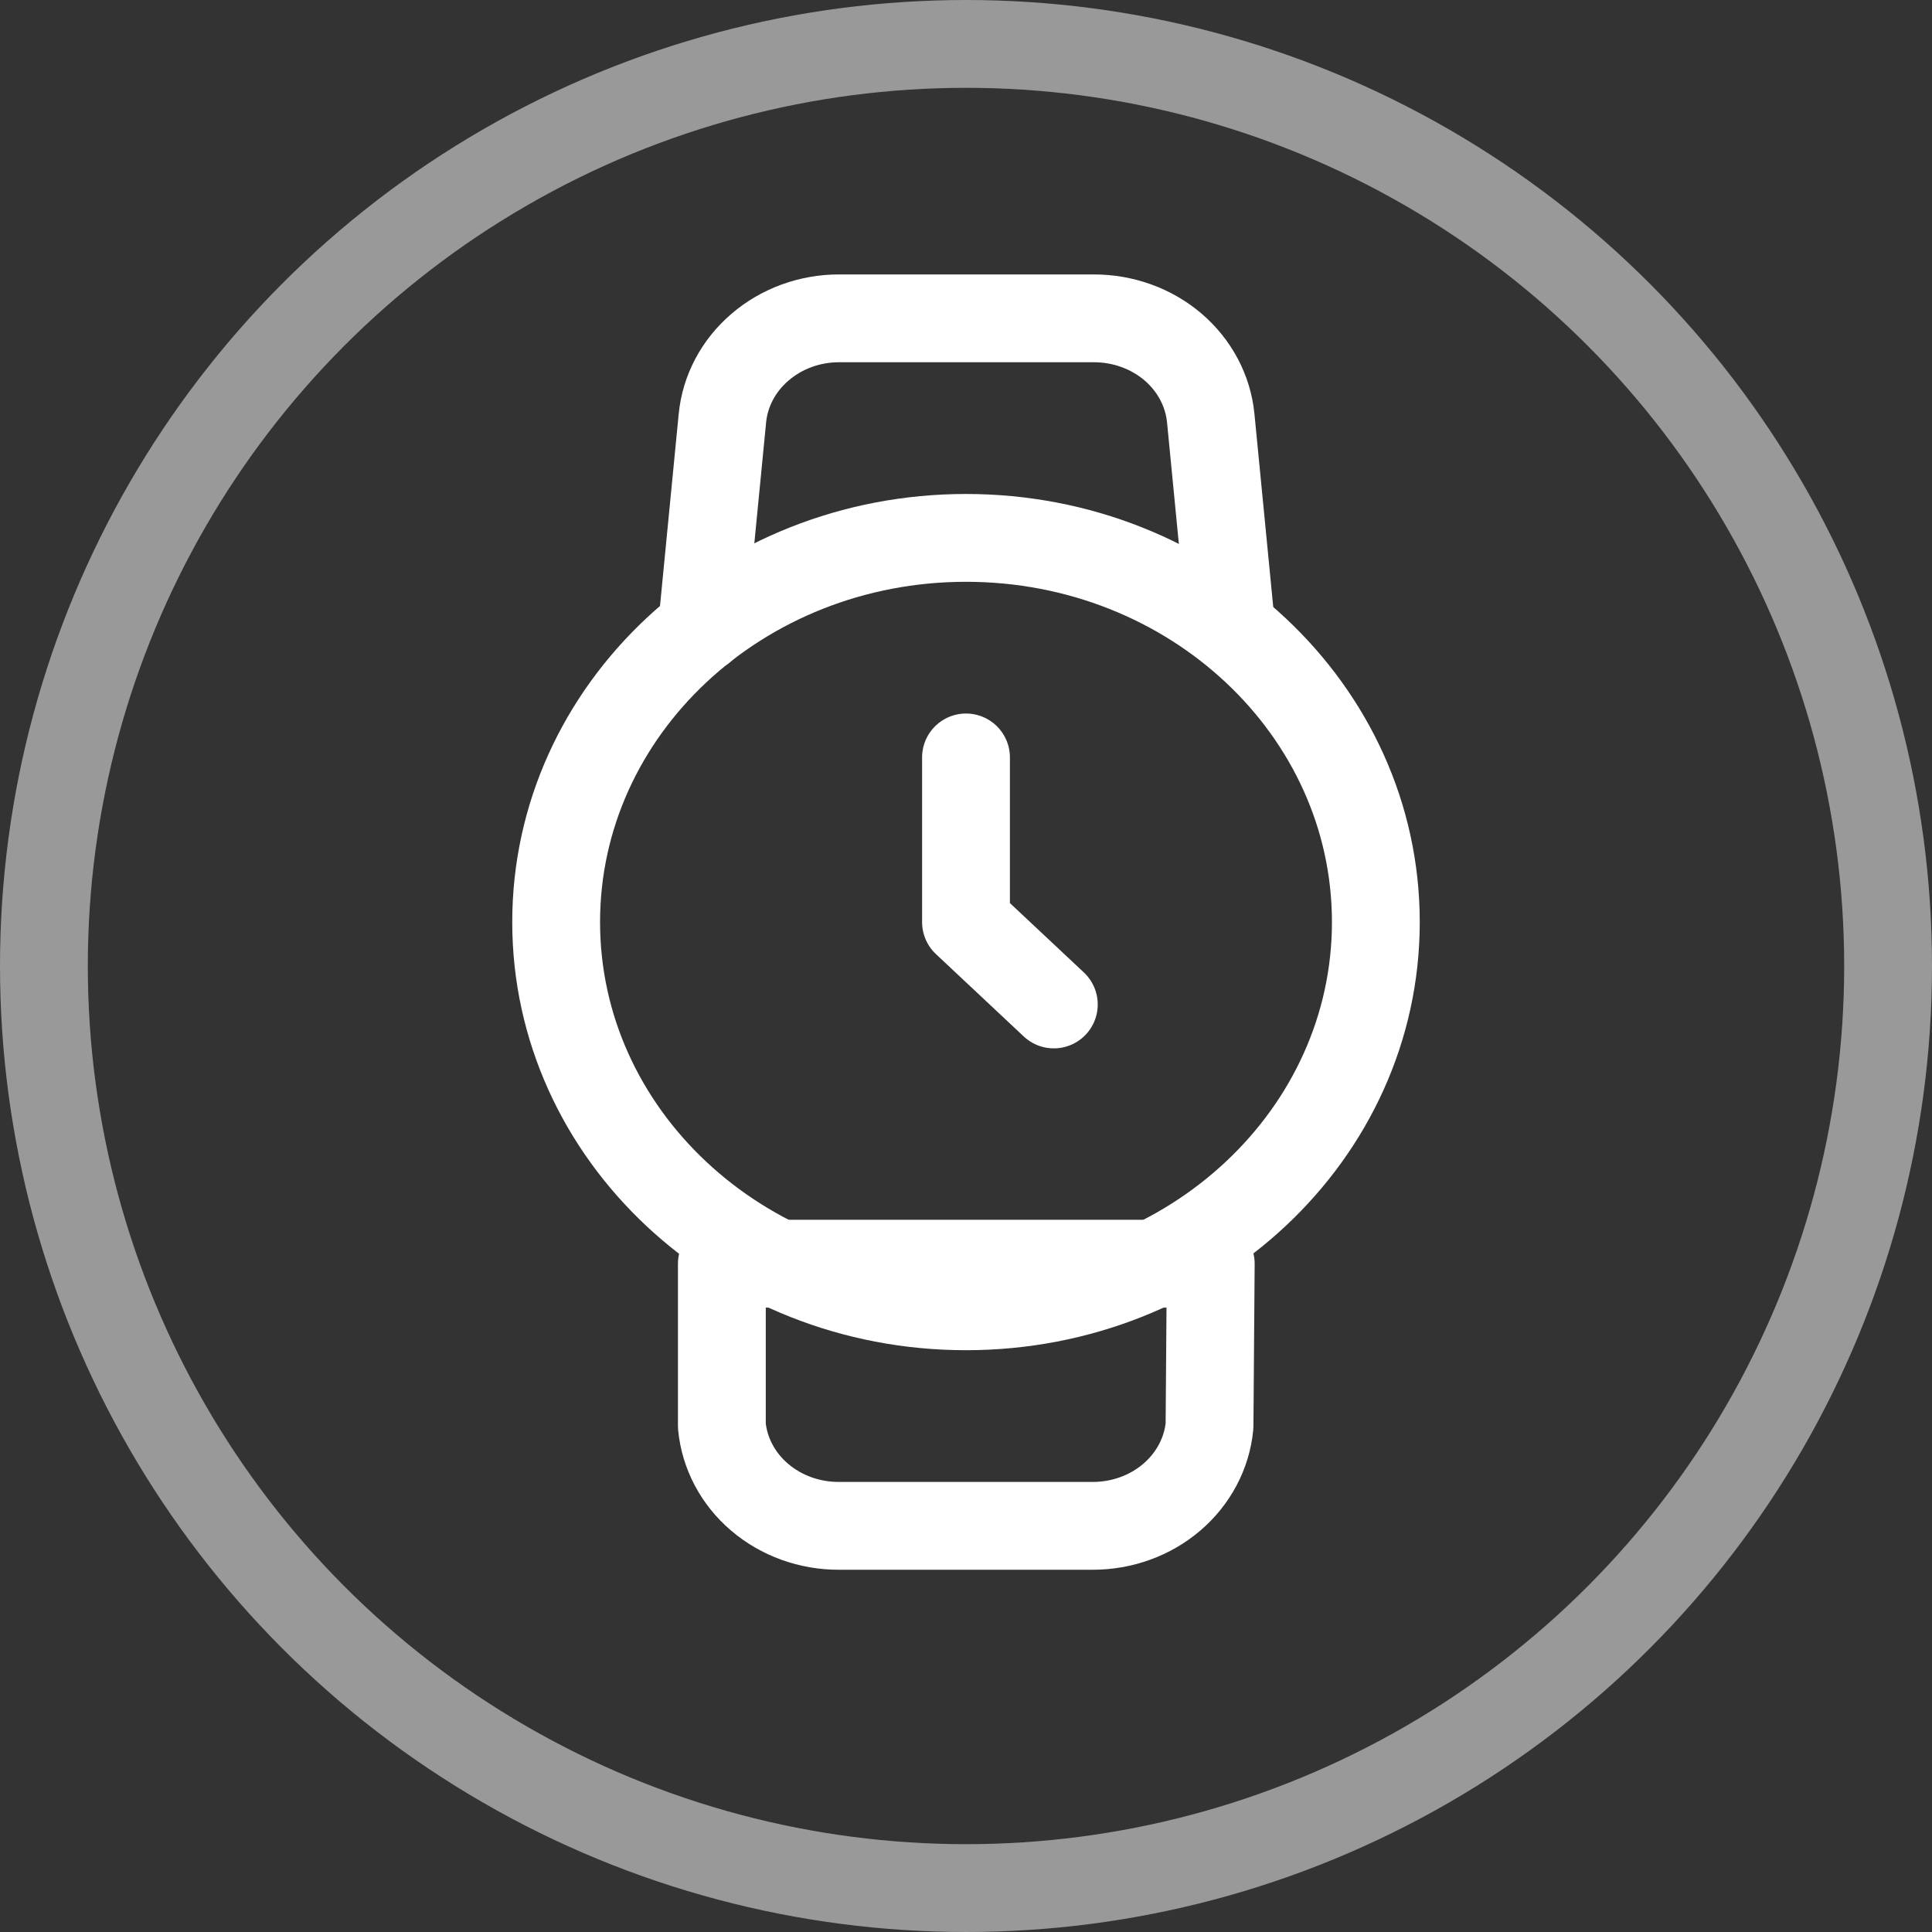
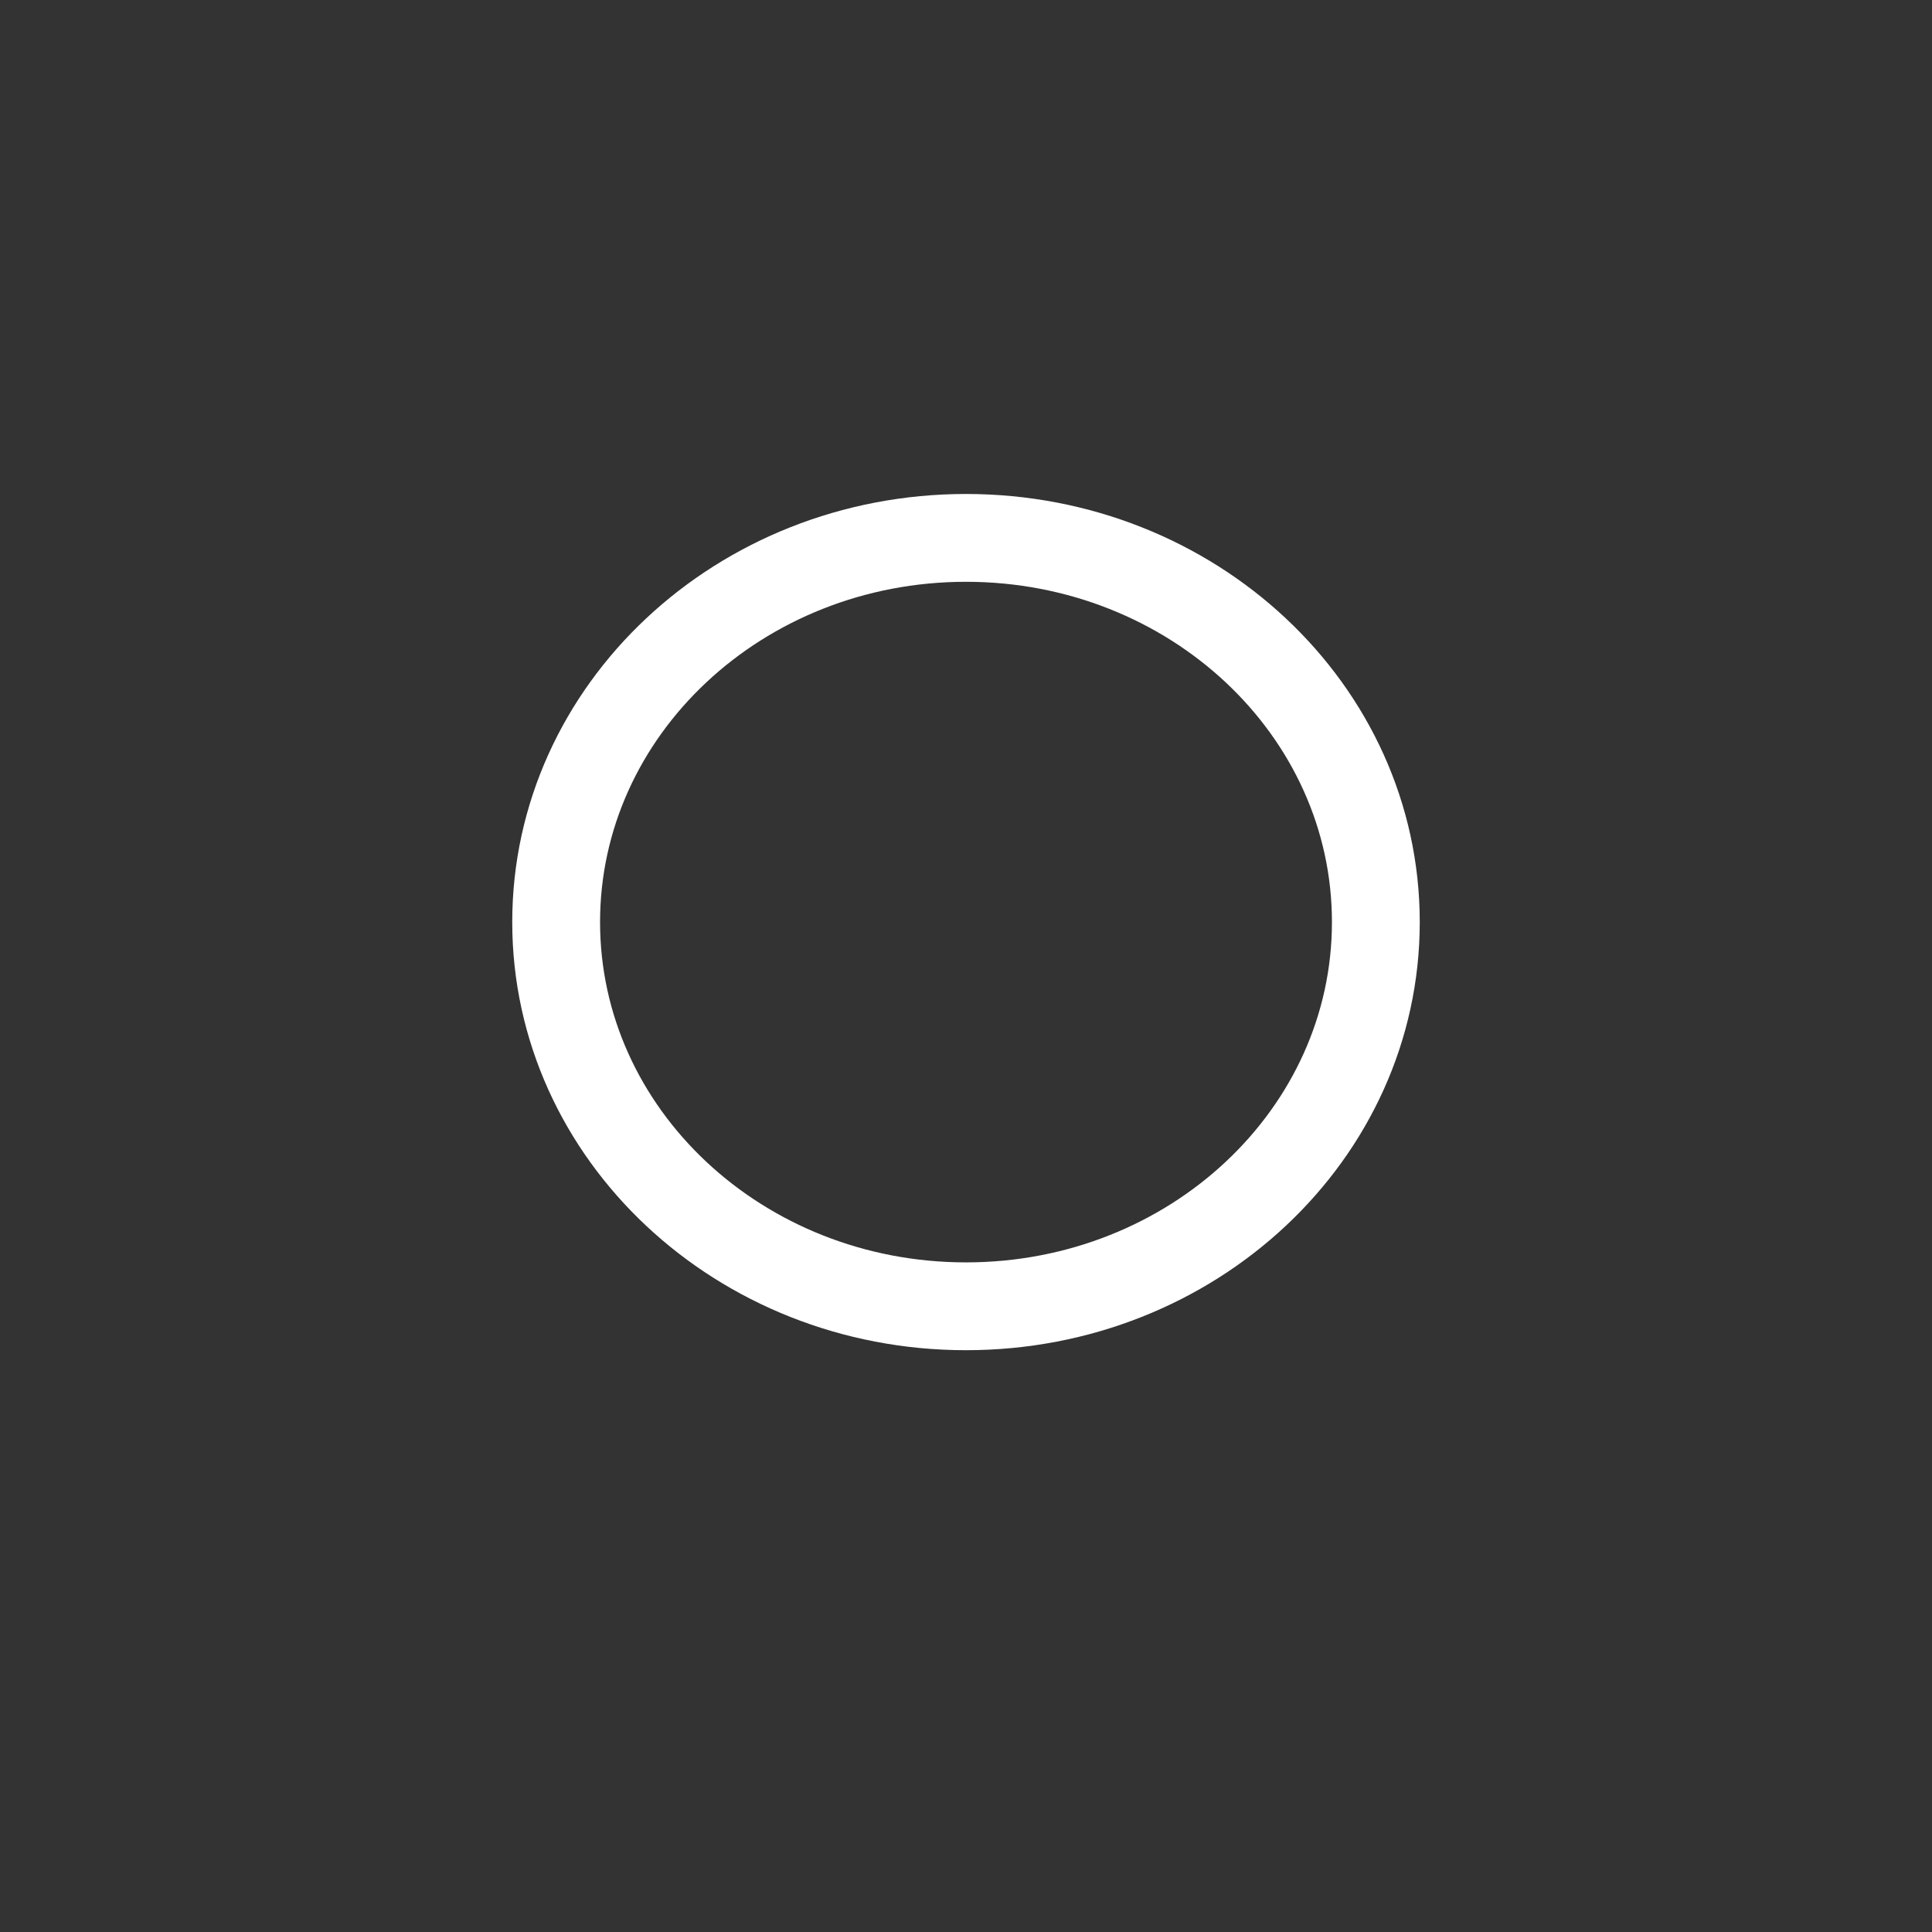
<svg xmlns="http://www.w3.org/2000/svg" width="22" height="22" viewBox="0 0 22 22" fill="none">
  <rect x="0" y="0" width="22" height="22" fill="#333333" stroke="none" />
-   <circle opacity="0.5" cx="11" cy="11" r="10.5" stroke="white" />
  <path d="M11 14.875C13.578 14.875 15.667 12.916 15.667 10.5C15.667 8.084 13.578 6.125 11 6.125C8.423 6.125 6.333 8.084 6.333 10.5C6.333 12.916 8.423 14.875 11 14.875Z" stroke="white" stroke-linecap="round" stroke-linejoin="round" />
-   <path d="M11 8.625V10.5L12 11.438" stroke="white" stroke-linecap="round" stroke-linejoin="round" />
-   <path d="M7.993 7.156L8.226 4.763C8.256 4.452 8.409 4.163 8.655 3.953C8.9 3.742 9.221 3.625 9.553 3.625H12.453C12.787 3.624 13.109 3.74 13.356 3.95C13.603 4.161 13.757 4.451 13.787 4.763L14.02 7.156M13.787 14.39L13.773 16.238C13.743 16.549 13.589 16.839 13.343 17.049C13.096 17.26 12.774 17.376 12.44 17.375H9.553C9.219 17.376 8.897 17.26 8.65 17.049C8.403 16.839 8.25 16.549 8.22 16.238L8.22 14.39H13.787Z" stroke="white" stroke-linecap="round" stroke-linejoin="round" />
</svg>